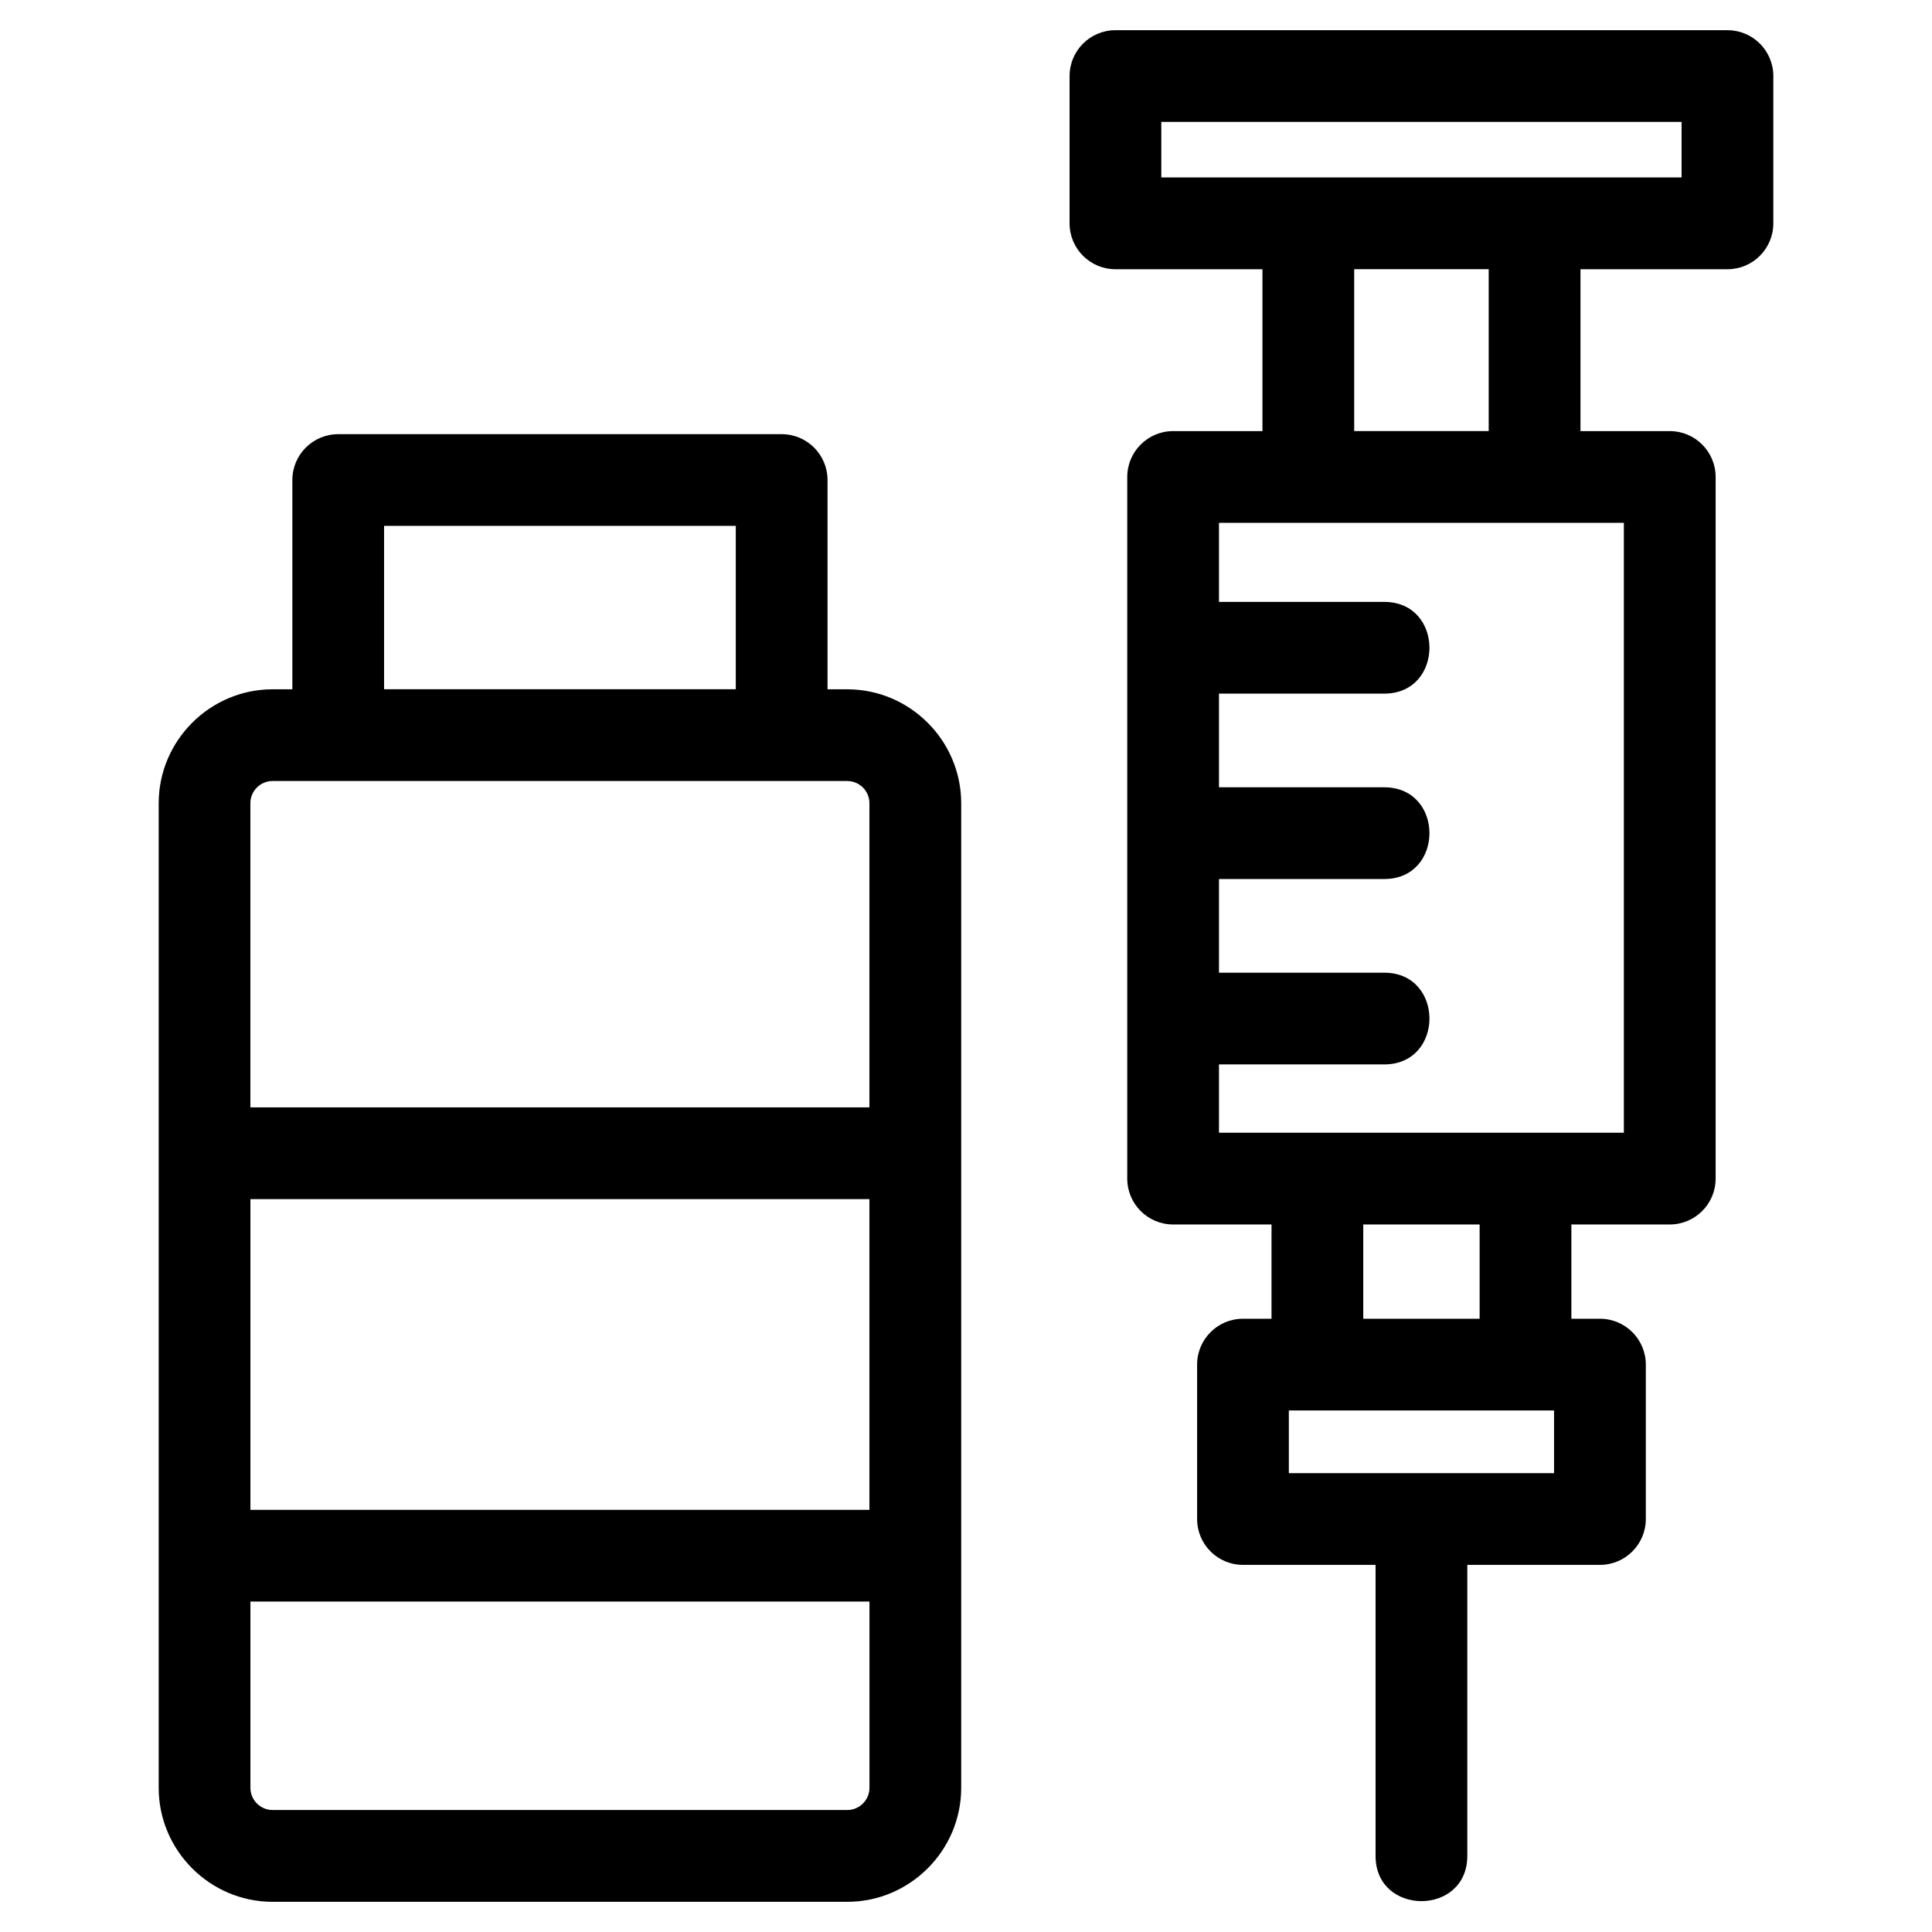
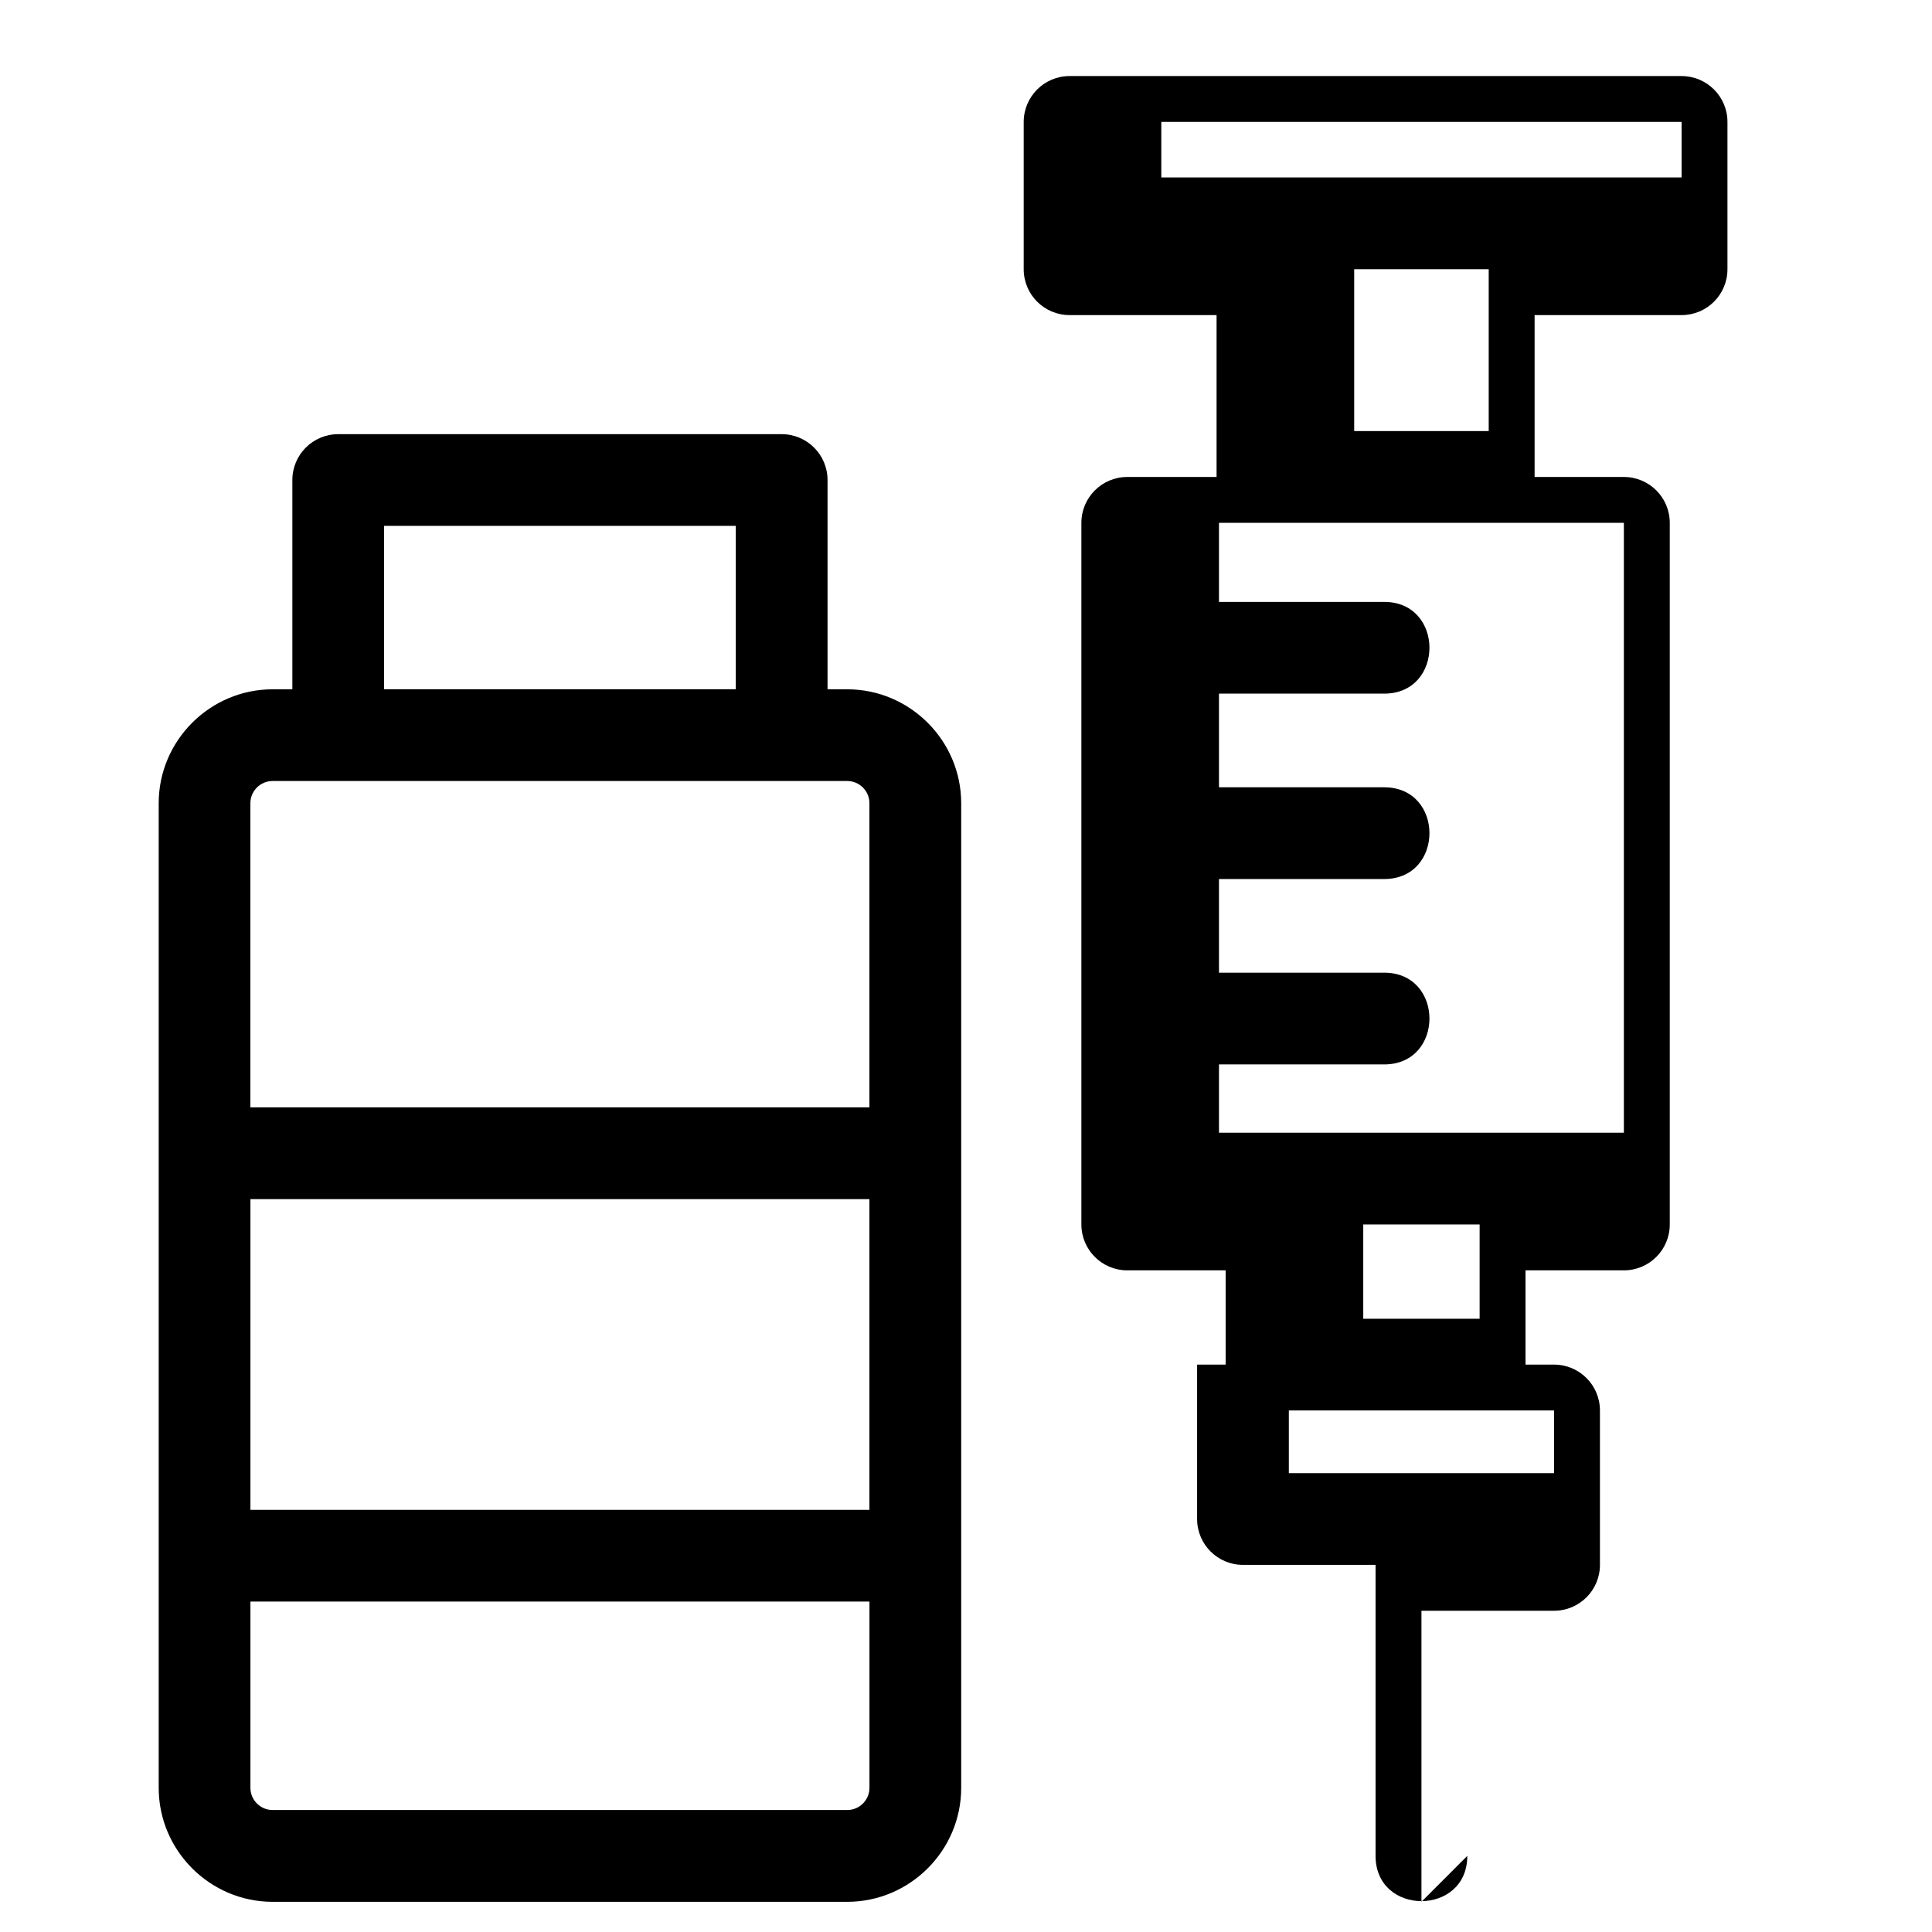
<svg xmlns="http://www.w3.org/2000/svg" fill="#000000" width="800px" height="800px" version="1.1" viewBox="144 144 512 512">
-   <path d="m233.63 259.06h117.52c6.711 0 12.156 5.438 12.156 12.152v55.461h5.231c16.598 0 30.188 13.59 30.188 30.18v260.96c0 16.59-13.586 30.188-30.188 30.188h-152.3c-16.59 0-30.18-13.59-30.18-30.188v-260.96c0-16.586 13.586-30.18 30.18-30.18h5.238v-55.461c0-6.711 5.445-12.152 12.156-12.152zm-23.266 178.41h164.04v-80.625c0-3.227-2.637-5.867-5.875-5.867h-152.3c-3.231 0-5.875 2.648-5.875 5.867v80.625zm164.04 130.96h-164.04v49.367c0 3.231 2.641 5.875 5.875 5.875h152.3c3.238 0 5.875-2.648 5.875-5.875v-49.367zm0-106.65h-164.04v82.344h164.04zm92.637-158.27h43.789c15.988 0 15.988 24.309 0 24.309h-43.789v24.824h43.789c15.988 0 15.988 24.309 0 24.309h-43.789v24.82h43.789c15.988 0 15.988 24.312 0 24.312h-43.789v18.094h107.3v-161.63h-107.3zm65.809 332.32c0 15.988-24.312 15.988-24.312 0v-77.121h-35.137c-6.711 0-12.156-5.438-12.156-12.152v-40.922c0-6.711 5.445-12.156 12.156-12.156h7.562v-24.98h-26.074c-6.711 0-12.156-5.445-12.156-12.156v-185.94c0-6.711 5.445-12.156 12.156-12.156h23.672v-42.898h-38.957c-6.711 0-12.156-5.445-12.156-12.156v-39.035c0-6.711 5.445-12.156 12.156-12.156h162.19c6.719 0 12.156 5.445 12.156 12.156v39.035c0 6.711-5.438 12.156-12.156 12.156h-38.953v42.898h23.664c6.711 0 12.156 5.445 12.156 12.156v185.94c0 6.711-5.445 12.156-12.156 12.156h-26.074v24.98h7.57c6.711 0 12.156 5.445 12.156 12.156v40.922c0 6.711-5.445 12.152-12.156 12.152h-35.145v77.121zm22.988-118.04h-70.281v16.609h70.281zm-50.562-24.312h30.84v-24.98h-30.84zm-2.402-278.14v42.898h35.648v-42.898zm-51.117-24.312h137.88v-14.723h-137.88zm-112.77 92.328h-93.203v43.301h93.203z" />
+   <path d="m233.63 259.06h117.52c6.711 0 12.156 5.438 12.156 12.152v55.461h5.231c16.598 0 30.188 13.59 30.188 30.18v260.96c0 16.59-13.586 30.188-30.188 30.188h-152.3c-16.59 0-30.18-13.59-30.18-30.188v-260.96c0-16.586 13.586-30.18 30.18-30.18h5.238v-55.461c0-6.711 5.445-12.152 12.156-12.152zm-23.266 178.41h164.04v-80.625c0-3.227-2.637-5.867-5.875-5.867h-152.3c-3.231 0-5.875 2.648-5.875 5.867v80.625zm164.04 130.96h-164.04v49.367c0 3.231 2.641 5.875 5.875 5.875h152.3c3.238 0 5.875-2.648 5.875-5.875v-49.367zm0-106.65h-164.04v82.344h164.04zm92.637-158.27h43.789c15.988 0 15.988 24.309 0 24.309h-43.789v24.824h43.789c15.988 0 15.988 24.309 0 24.309h-43.789v24.82h43.789c15.988 0 15.988 24.312 0 24.312h-43.789v18.094h107.3v-161.63h-107.3zm65.809 332.32c0 15.988-24.312 15.988-24.312 0v-77.121h-35.137c-6.711 0-12.156-5.438-12.156-12.152v-40.922h7.562v-24.98h-26.074c-6.711 0-12.156-5.445-12.156-12.156v-185.94c0-6.711 5.445-12.156 12.156-12.156h23.672v-42.898h-38.957c-6.711 0-12.156-5.445-12.156-12.156v-39.035c0-6.711 5.445-12.156 12.156-12.156h162.19c6.719 0 12.156 5.445 12.156 12.156v39.035c0 6.711-5.438 12.156-12.156 12.156h-38.953v42.898h23.664c6.711 0 12.156 5.445 12.156 12.156v185.94c0 6.711-5.445 12.156-12.156 12.156h-26.074v24.98h7.57c6.711 0 12.156 5.445 12.156 12.156v40.922c0 6.711-5.445 12.152-12.156 12.152h-35.145v77.121zm22.988-118.04h-70.281v16.609h70.281zm-50.562-24.312h30.84v-24.98h-30.84zm-2.402-278.14v42.898h35.648v-42.898zm-51.117-24.312h137.88v-14.723h-137.88zm-112.77 92.328h-93.203v43.301h93.203z" />
</svg>